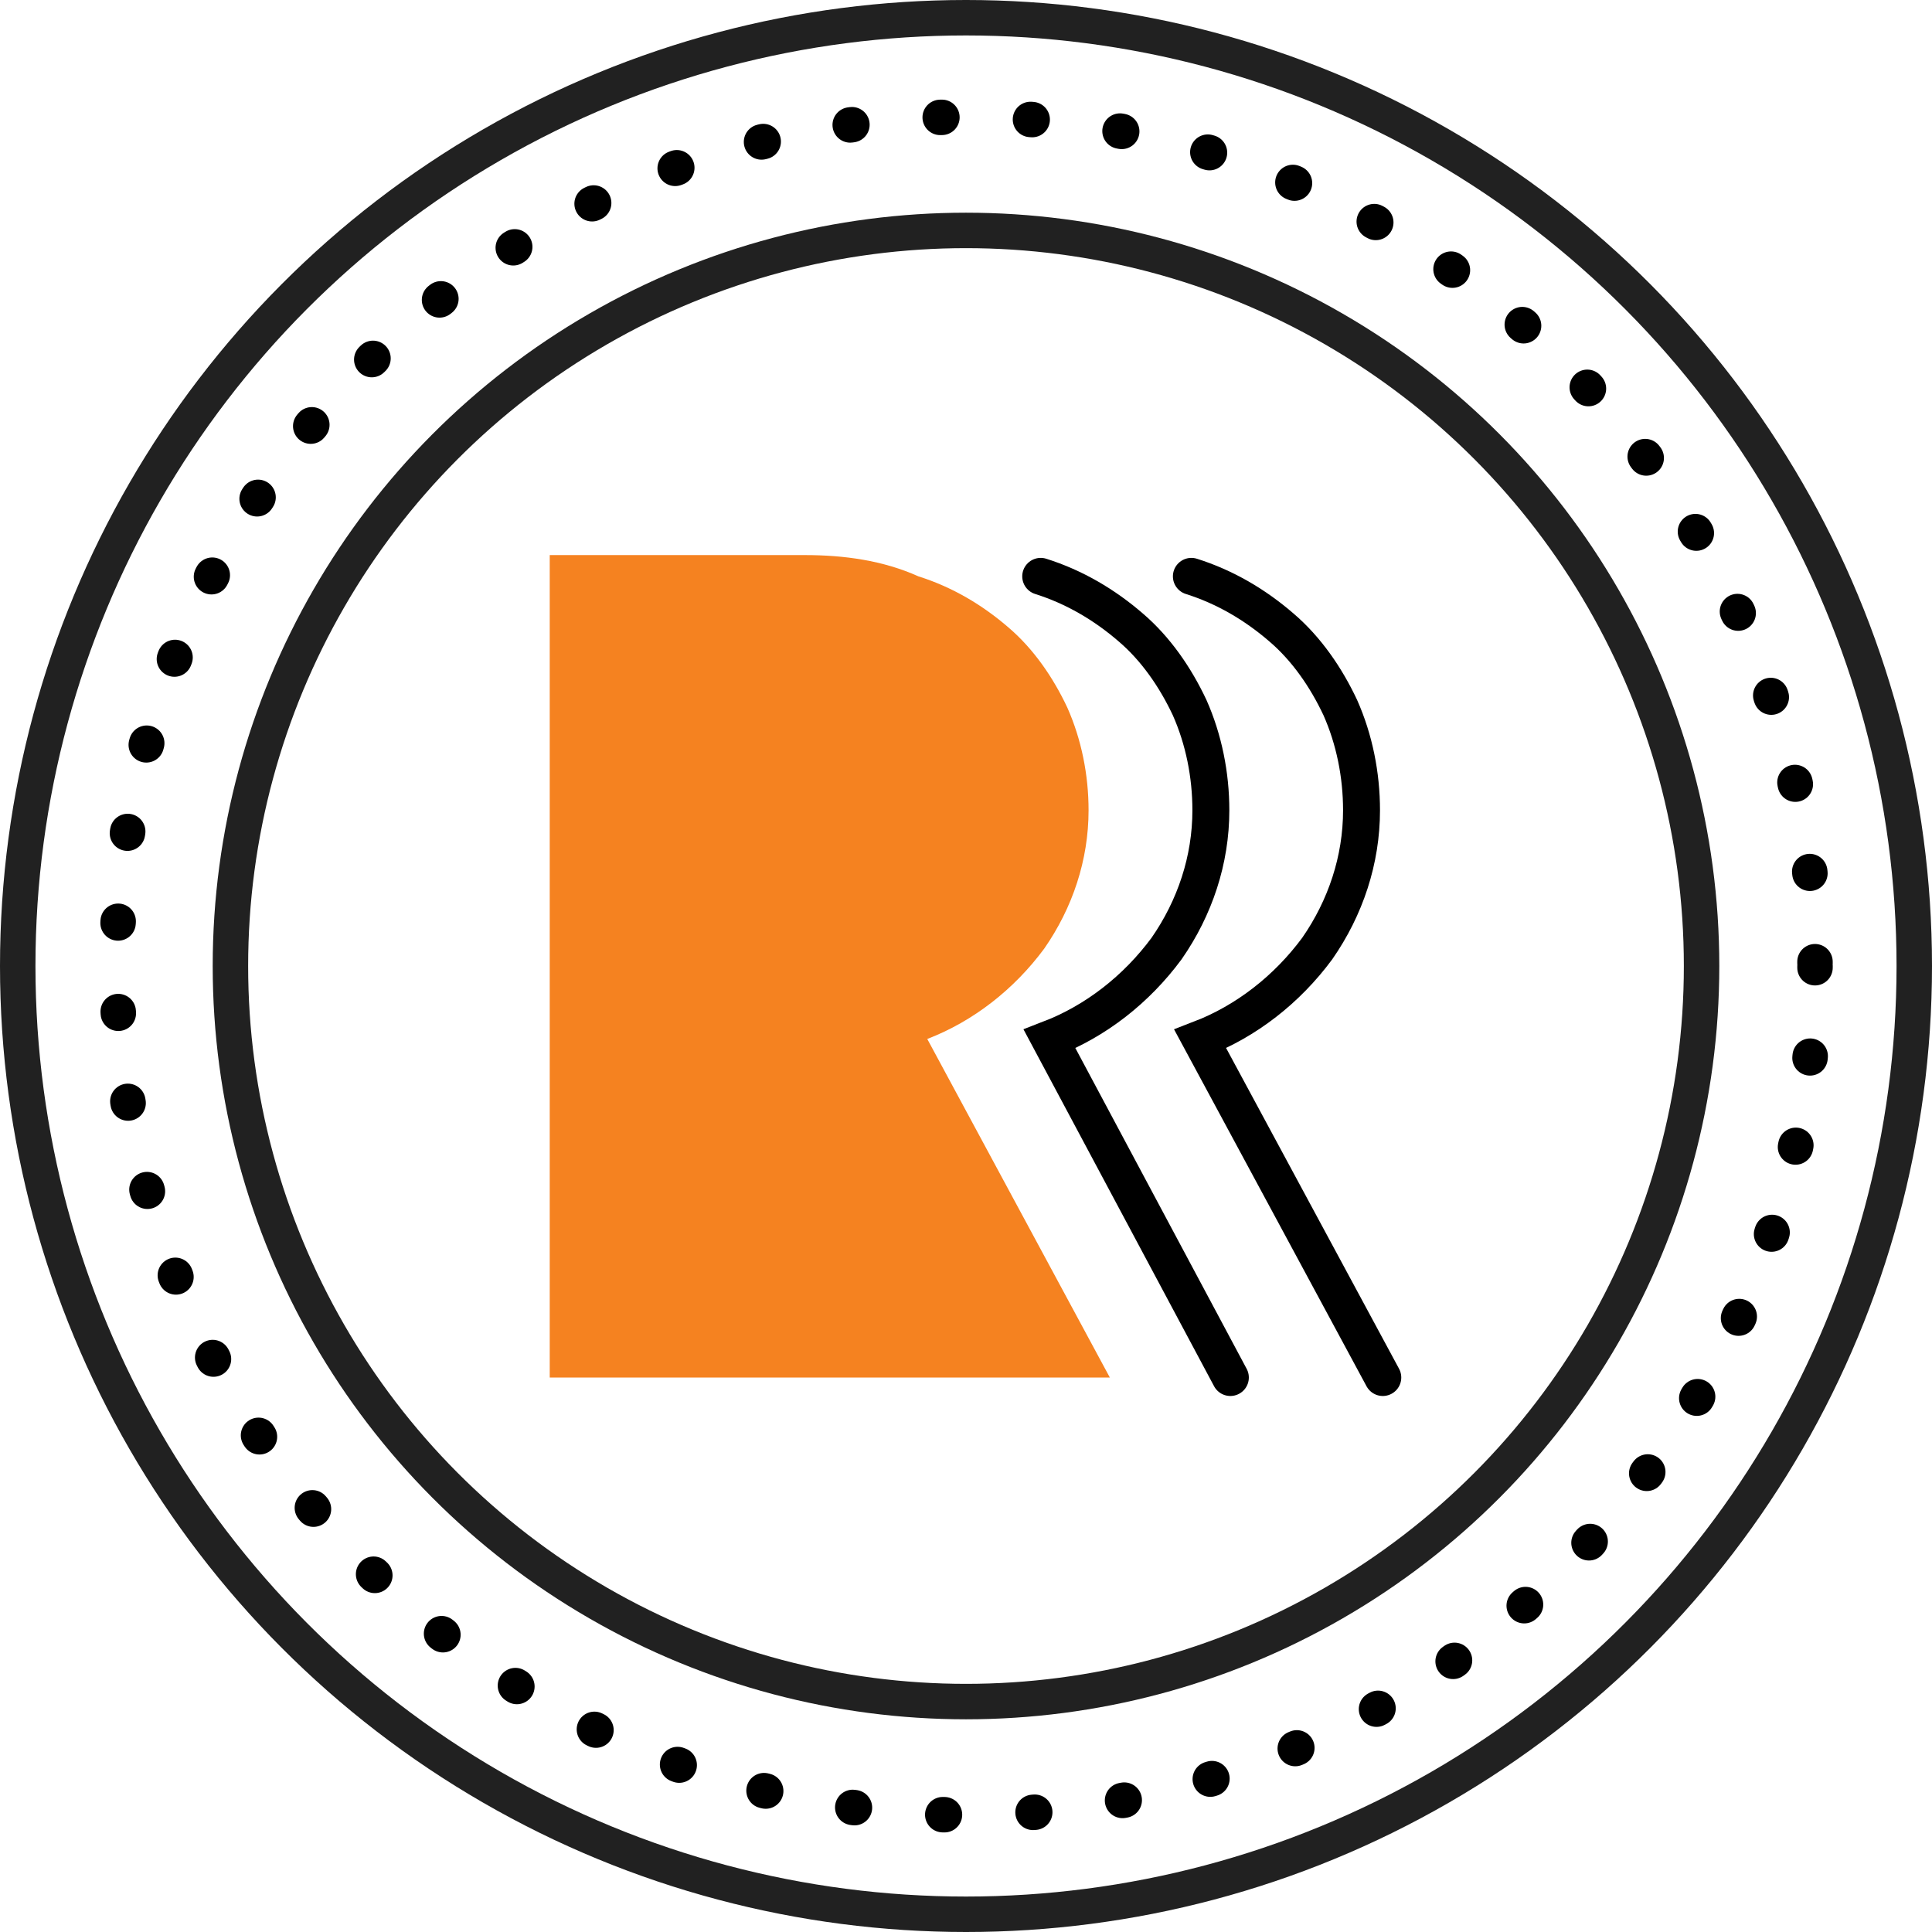
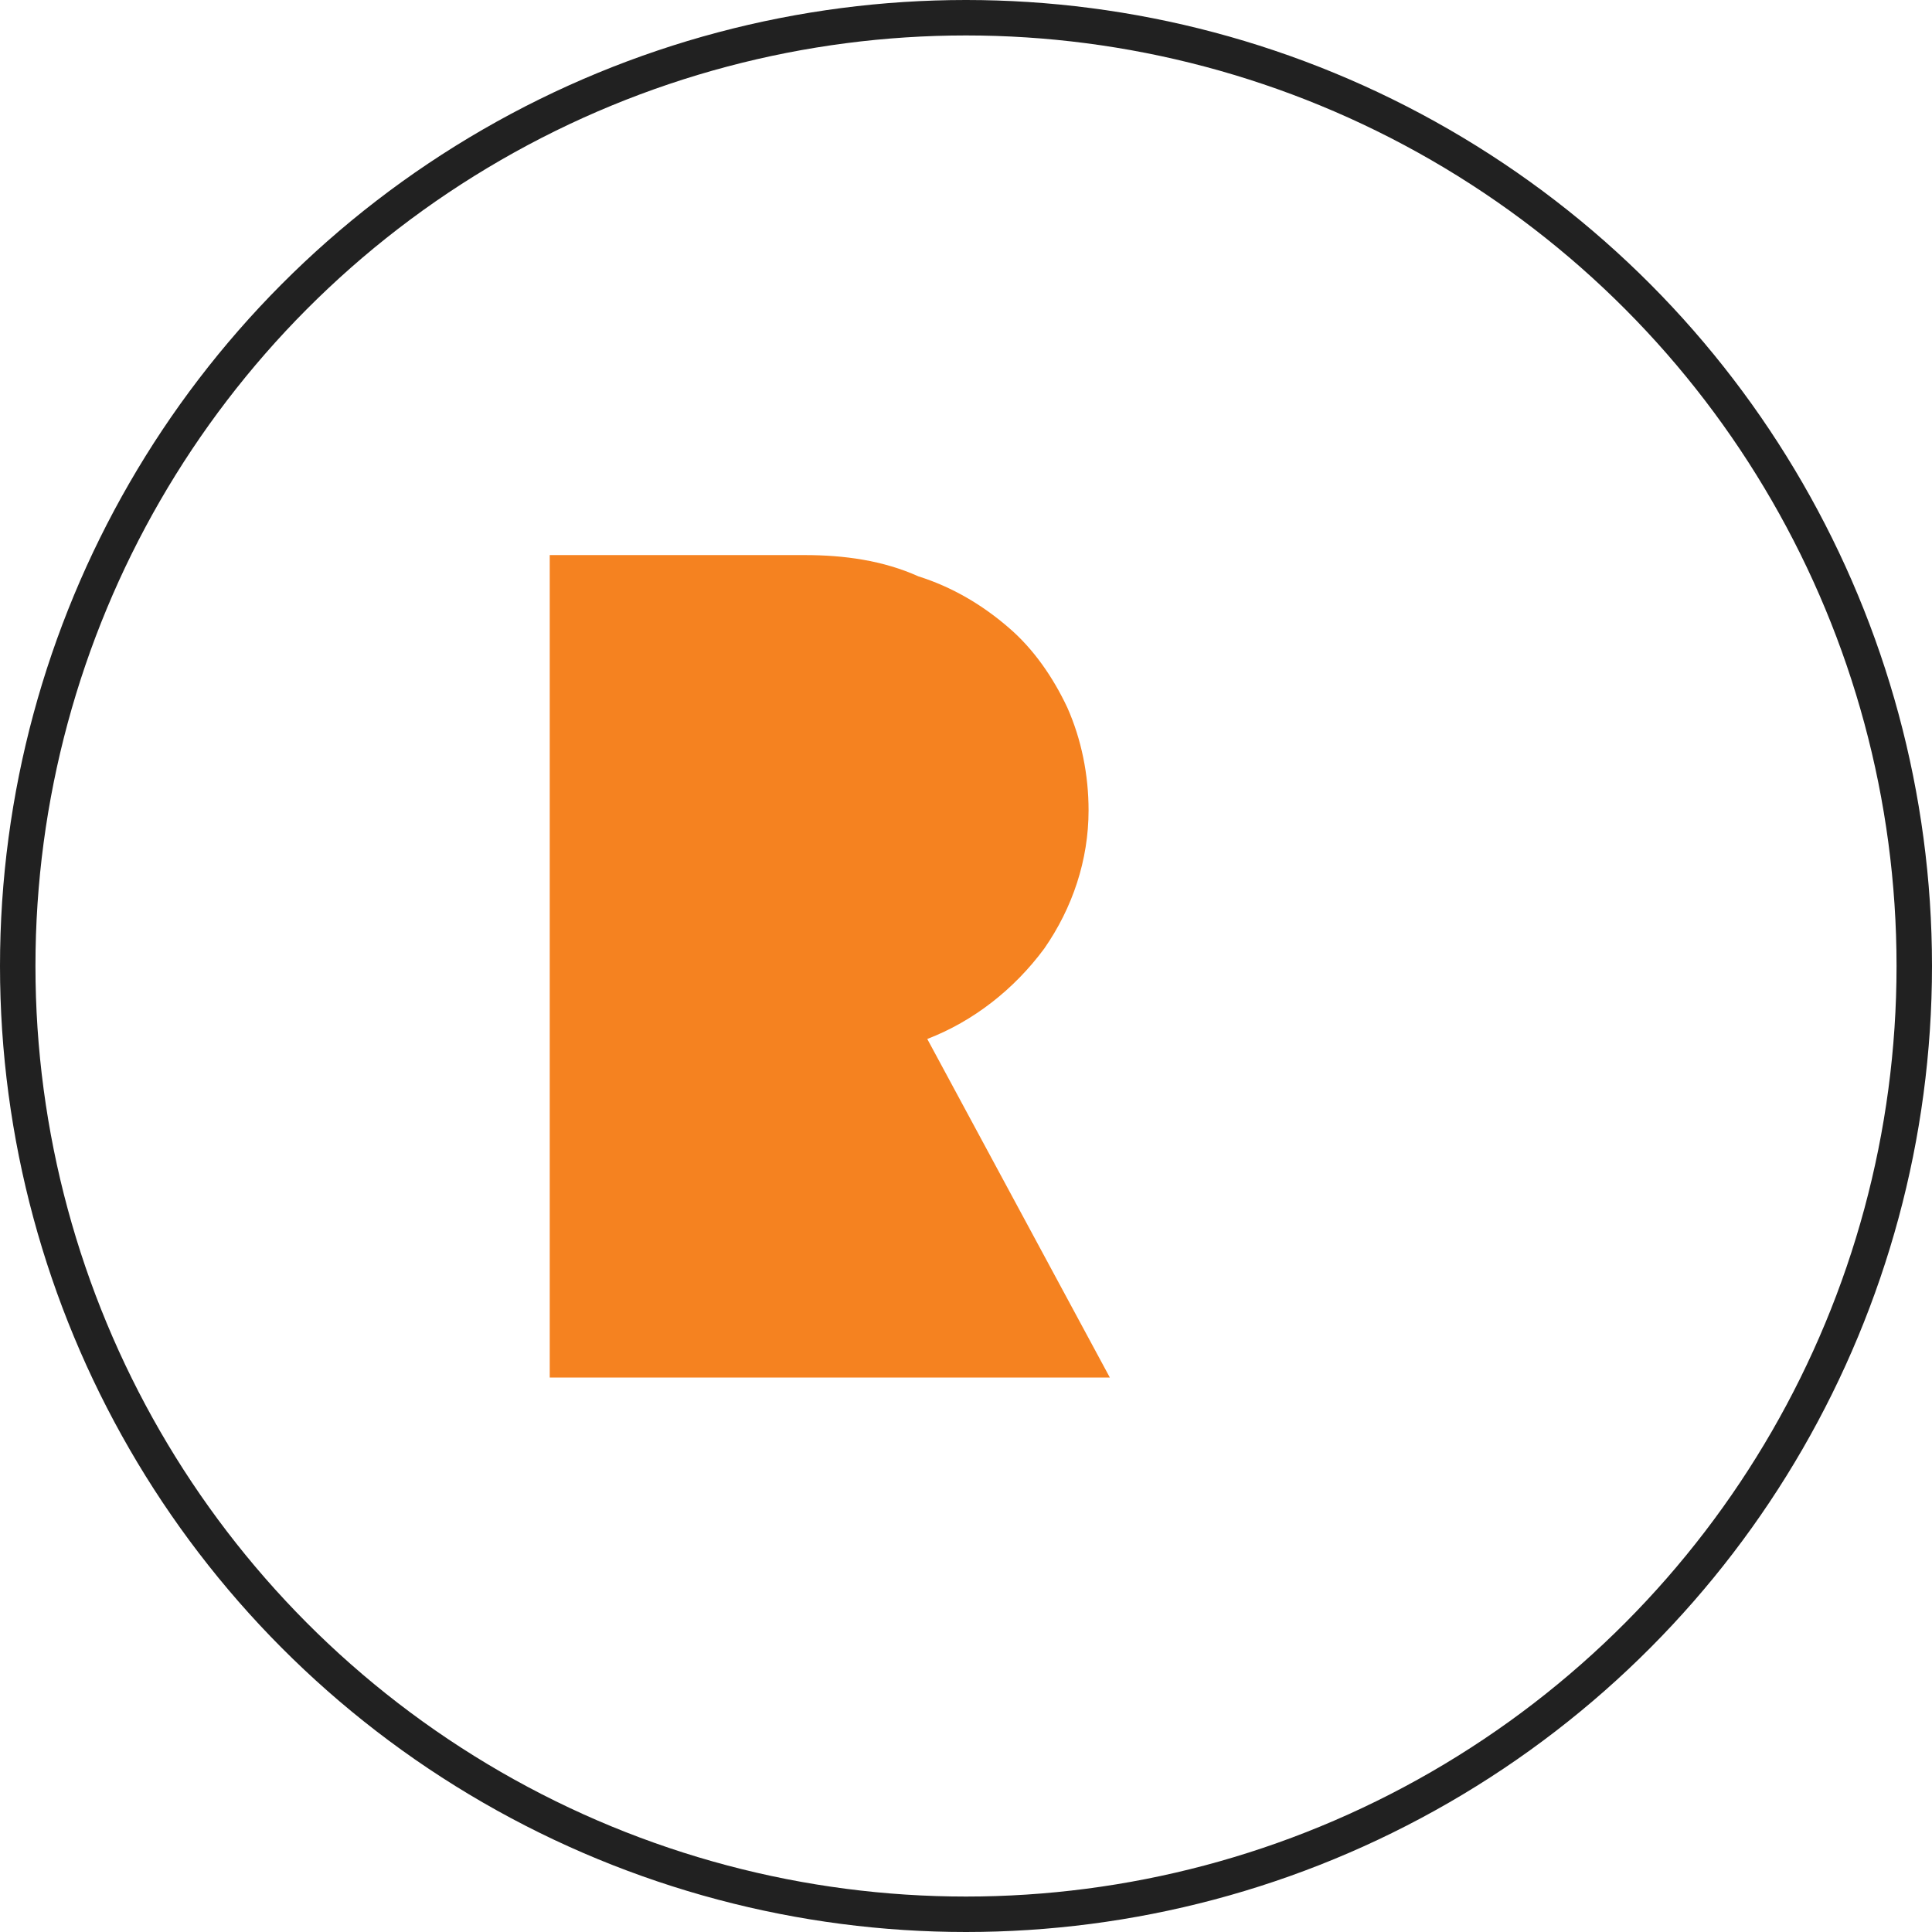
<svg xmlns="http://www.w3.org/2000/svg" version="1.1" id="Layer_1" x="0px" y="0px" width="109px" height="109px" viewBox="0 0 109 109" style="enable-background:new 0 0 109 109;" xml:space="preserve">
  <style type="text/css">
	.st0{fill:none;stroke:#000000;stroke-width:2.084;stroke-linecap:round;}
	.st1{fill:#F58220;}
	.st2{fill:none;stroke:#000000;stroke-width:2.933;stroke-linecap:round;stroke-linejoin:round;}
	.st3{fill:none;stroke:#000000;stroke-width:2;stroke-linecap:round;stroke-linejoin:round;stroke-dasharray:9.700000e-02,5;}
	.st4{fill:none;}
	.st5{fill:none;stroke:#212121;stroke-width:2;}
</style>
  <g transform="translate(-349 -1631)">
    <g transform="translate(380.015 1662.317)">
-       <path class="st0" d="M38.4,46.4L28.2,27.3c2.6-1,4.9-2.8,6.6-5.1c1.6-2.3,2.5-5,2.5-7.8c0-2-0.4-4-1.2-5.8    c-0.8-1.7-1.9-3.3-3.3-4.5c-1.5-1.3-3.2-2.3-5.1-2.9" />
-       <path class="st0" d="M47,46.4L36.7,27.3c2.6-1,4.9-2.8,6.6-5.1c1.6-2.3,2.5-5,2.5-7.8c0-2-0.4-4-1.2-5.8c-0.8-1.7-1.9-3.3-3.3-4.5    c-1.5-1.3-3.2-2.3-5.1-2.9" />
      <path class="st1" d="M21.3,27.3c2.6-1,4.9-2.8,6.6-5.1c1.6-2.3,2.5-5,2.5-7.8c0-2-0.4-4-1.2-5.8c-0.8-1.7-1.9-3.3-3.3-4.5    c-1.5-1.3-3.2-2.3-5.1-2.9c-2-0.9-4.2-1.2-6.4-1.2H0v46.4h31.6L21.3,27.3z" />
    </g>
-     <path class="st2" d="M403.5,1685.5" />
-     <circle class="st3" cx="403.5" cy="1685.5" r="47.9" />
    <g transform="translate(349 1631)">
      <circle class="st4" cx="54.5" cy="54.5" r="54.5" />
      <circle class="st5" cx="54.5" cy="54.5" r="53.5" />
    </g>
    <g transform="translate(361 1643)">
      <circle class="st4" cx="42.5" cy="42.5" r="42.5" />
-       <circle class="st5" cx="42.5" cy="42.5" r="41.5" />
    </g>
  </g>
</svg>